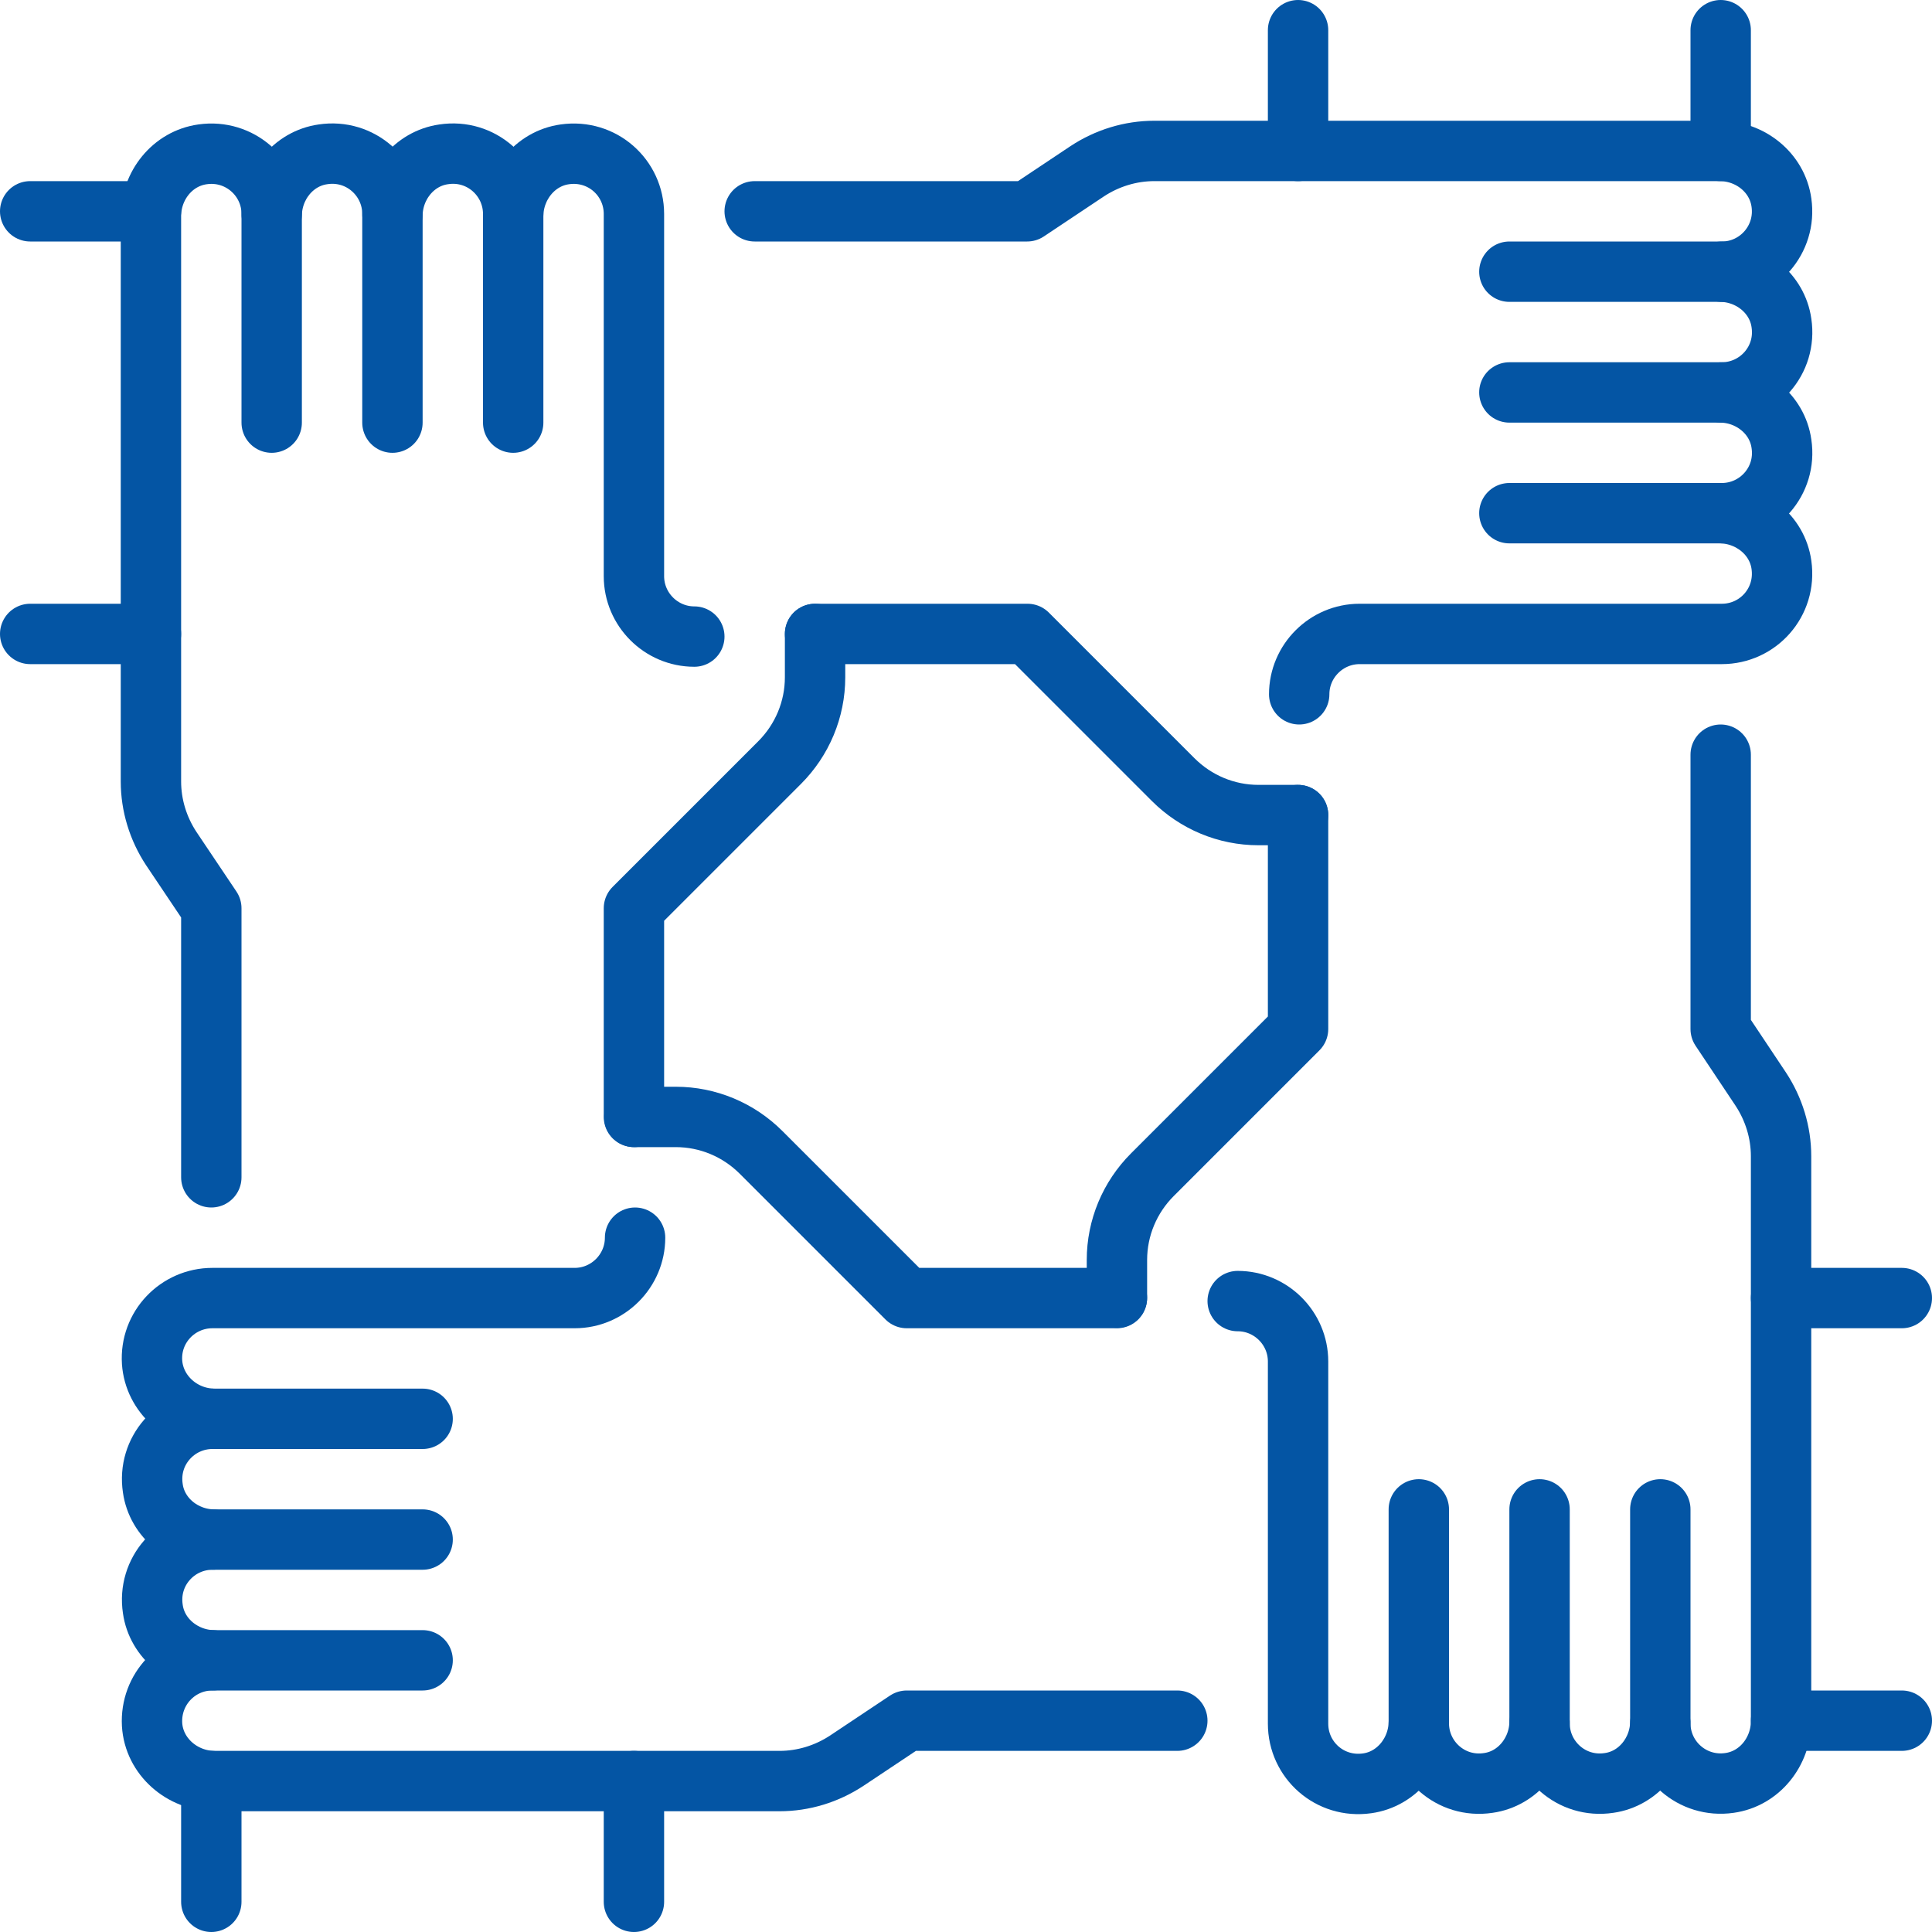
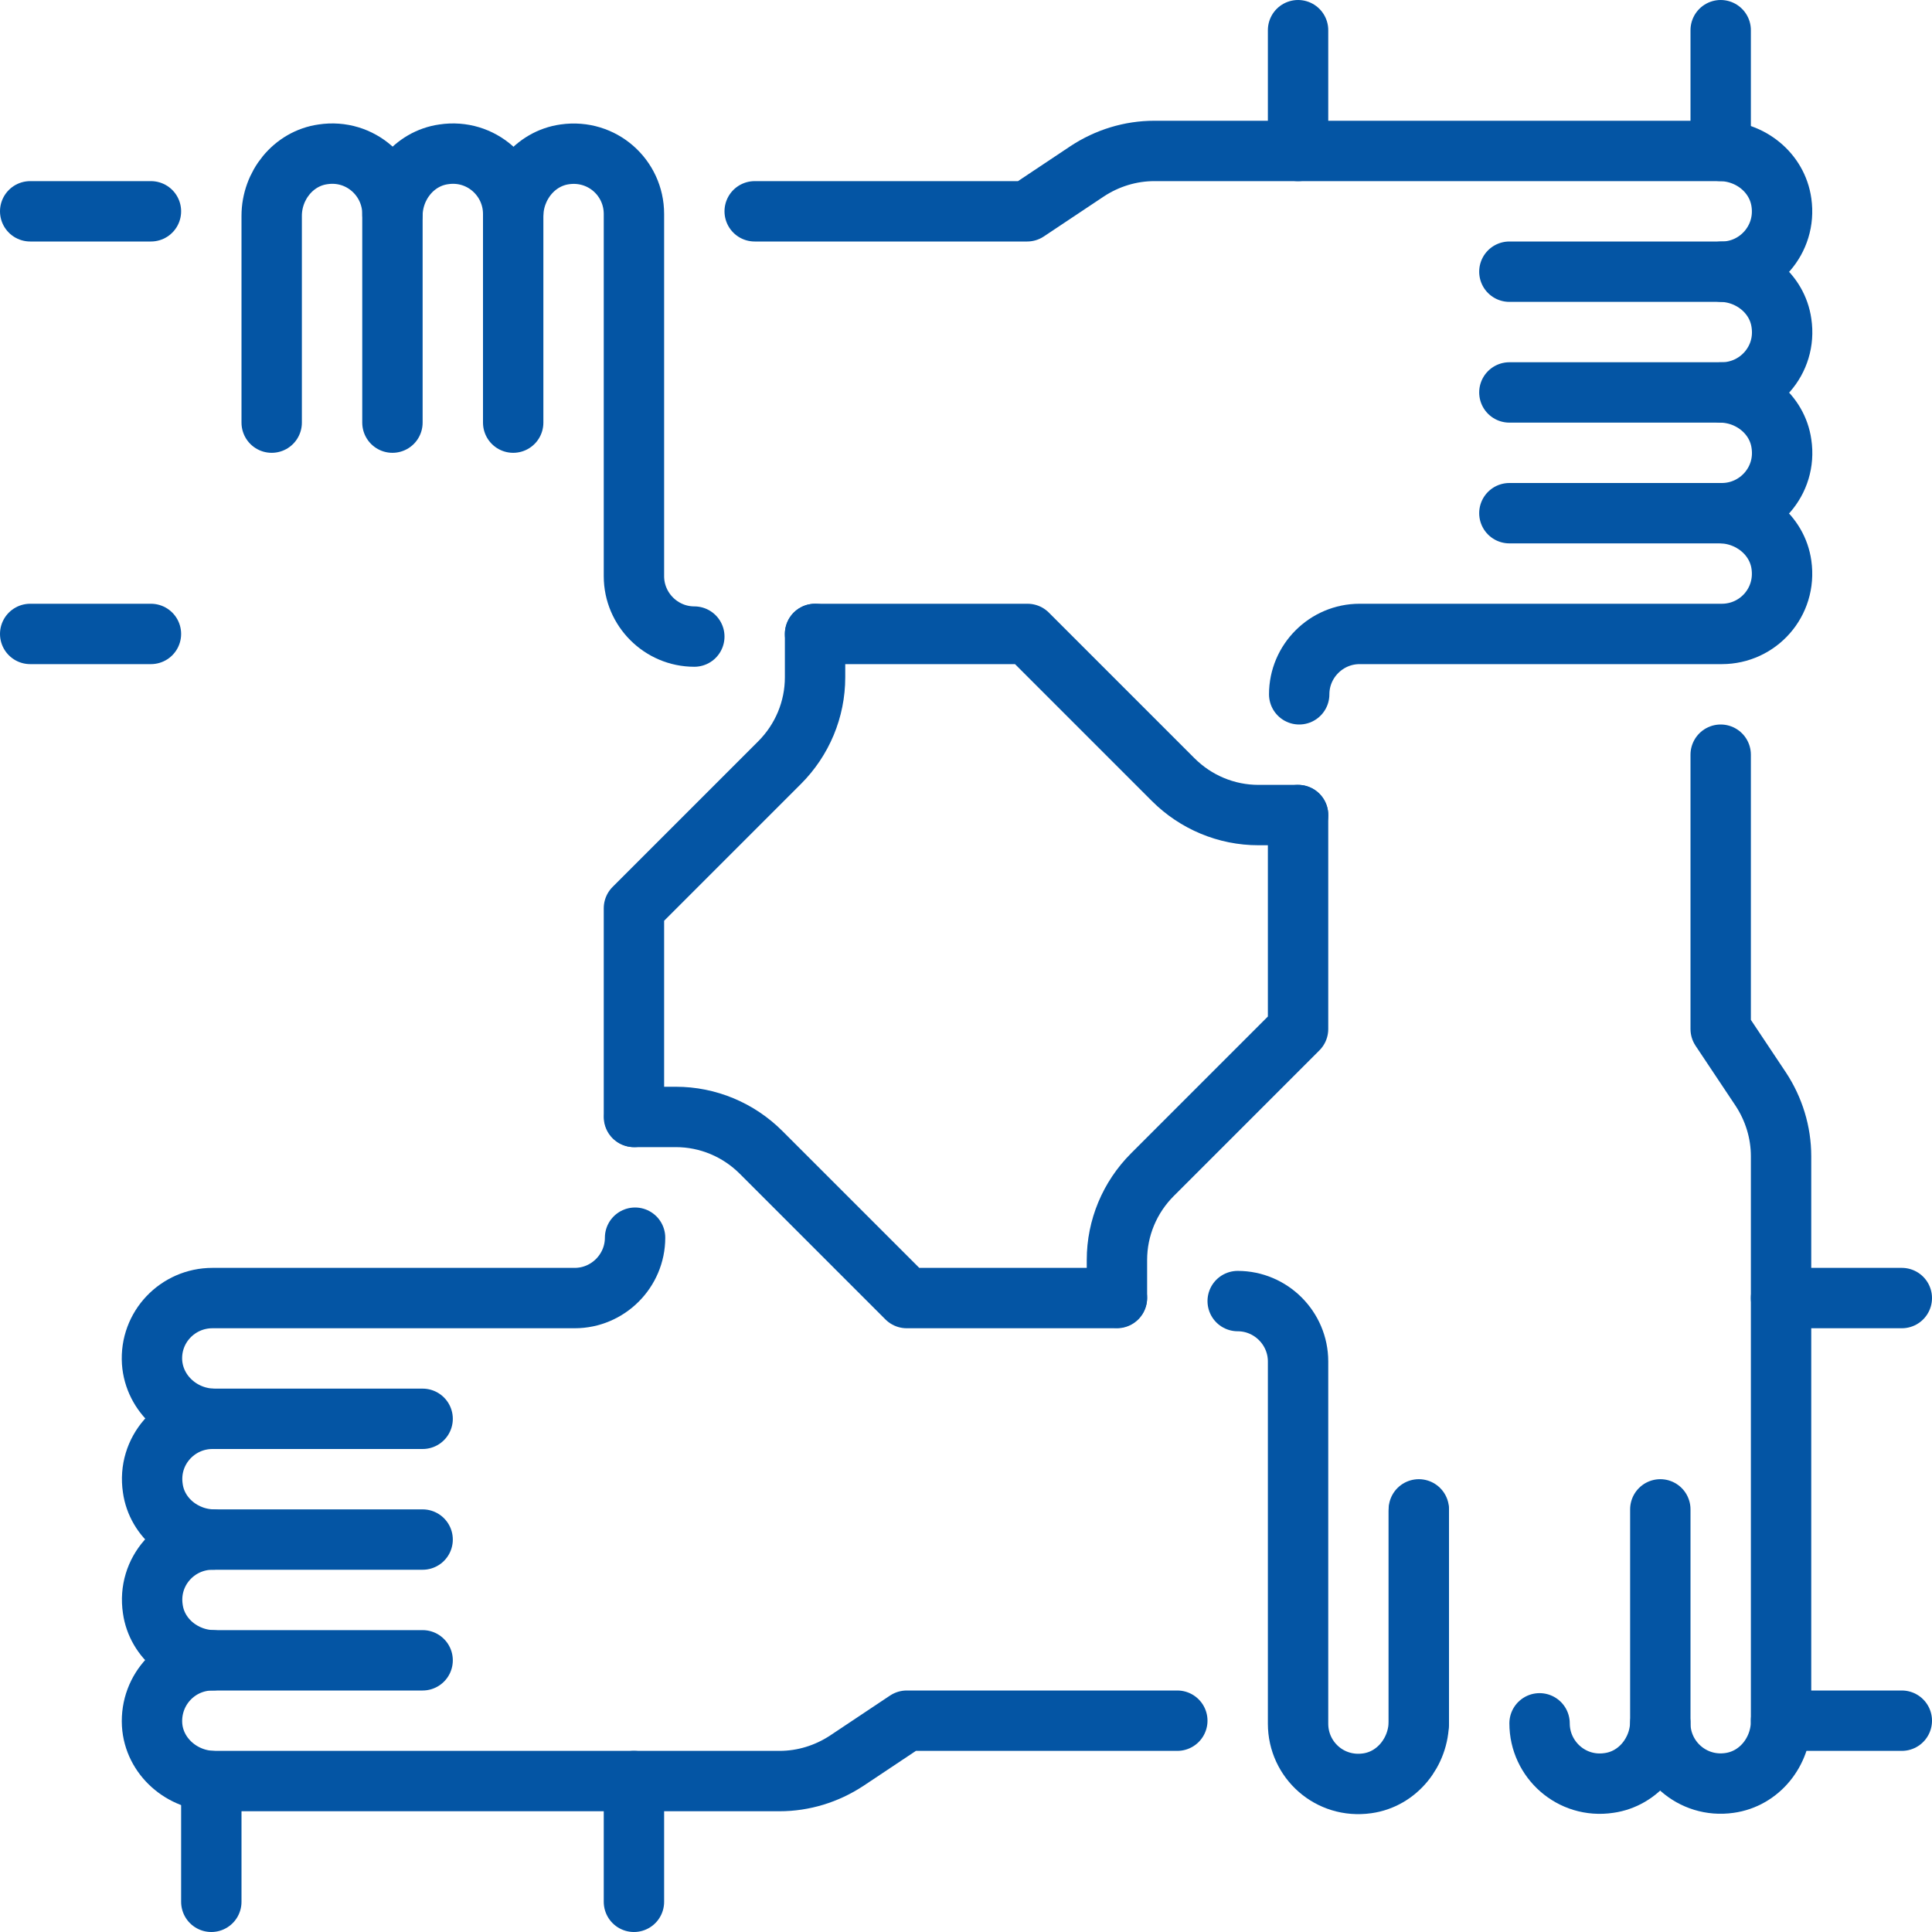
<svg xmlns="http://www.w3.org/2000/svg" id="Layer_1" data-name="Layer 1" viewBox="0 0 512 512">
  <defs>
    <style>
      .cls-1 {
        fill: none;
        stroke: #0455a4;
        stroke-linecap: round;
        stroke-linejoin: round;
        stroke-width: 16px;
      }
    </style>
  </defs>
  <g id="community_teamwork_cooperate_trust_-_charity_organization" data-name="community teamwork cooperate trust - charity organization">
    <path class="cls-1" d="m456.3,104c9.6,0,17.3-8.5,15.8-18.4-1.1-7.9-8.3-13.6-16.3-13.6h-55.8" />
    <path class="cls-1" d="m456.3,136c9.6,0,17.3-8.5,15.8-18.4-1.1-7.9-8.3-13.6-16.3-13.6h-55.8" />
    <path class="cls-1" d="m400,136h55.7c8,0,15.3,5.7,16.4,13.7,1.4,9.9-6.2,18.3-15.8,18.3h-96c-8.8,0-16,7.2-16,16h0" />
    <path class="cls-1" d="m216,168h56.3l38.6,38.6c6,6,14.1,9.4,22.6,9.4h10.5" />
    <path class="cls-1" d="m456.3,72c9.6,0,17.2-8.5,15.8-18.3-1.1-8-8.3-13.7-16.4-13.7h-149.8c-6.3,0-12.5,1.9-17.8,5.4l-15.9,10.6h-72.2" />
    <line class="cls-1" x1="8" y1="56" x2="40" y2="56" />
    <line class="cls-1" x1="8" y1="168" x2="40" y2="168" />
    <path class="cls-1" d="m104,56.7c0-9.6-8.5-17.3-18.4-15.8-7.9,1.1-13.6,8.3-13.6,16.3v54.8" />
    <path class="cls-1" d="m136,56.7c0-9.6-8.5-17.3-18.4-15.8-7.9,1.1-13.6,8.3-13.6,16.3v54.8" />
    <path class="cls-1" d="m136,112v-54.7c0-8,5.7-15.3,13.7-16.4,9.9-1.4,18.3,6.2,18.3,15.8v96c0,8.8,7.2,16,16,16h0" />
-     <path class="cls-1" d="m72,56.7c0-9.6-8.5-17.2-18.3-15.8-8,1.1-13.7,8.3-13.7,16.4v149.8c0,6.3,1.9,12.5,5.4,17.8l10.6,15.8v71.3" />
    <line class="cls-1" x1="56" y1="504" x2="56" y2="472" />
    <line class="cls-1" x1="168" y1="504" x2="168" y2="472" />
    <path class="cls-1" d="m56.3,408c-9.6,0-17.3,8.5-15.8,18.4,1.1,7.9,8.3,13.6,16.3,13.6h55.2" />
    <path class="cls-1" d="m56.3,376c-9.6,0-17.3,8.5-15.8,18.4,1.1,7.9,8.3,13.6,16.3,13.6h55.2" />
    <path class="cls-1" d="m168,296v-55.3l38.6-38.6c6-6,9.4-14.1,9.4-22.6v-11.5" />
    <path class="cls-1" d="m112,376h-55.1c-8.6,0-16-6.5-16.6-15-.6-9.3,6.8-17,16-17h96c8.8,0,16-7.2,16-16" />
    <path class="cls-1" d="m296,344h-55.7l-38.6-38.6c-6-6-14.1-9.4-22.6-9.4h-11" />
    <path class="cls-1" d="m56.3,440c-9.2,0-16.5,7.7-16,17,.5,8.5,8,15,16.6,15h149.7c6.3,0,12.5-1.9,17.8-5.4l15.9-10.6h71.7" />
    <line class="cls-1" x1="504" y1="456" x2="472" y2="456" />
    <line class="cls-1" x1="504" y1="344" x2="472" y2="344" />
    <path class="cls-1" d="m408,456.7c0,9.6,8.5,17.3,18.4,15.8,7.9-1.1,13.6-8.3,13.6-16.3v-56.2" />
-     <path class="cls-1" d="m376,456.7c0,9.6,8.5,17.3,18.4,15.8,7.9-1.1,13.6-8.3,13.6-16.3v-56.2" />
+     <path class="cls-1" d="m376,456.7v-56.2" />
    <path class="cls-1" d="m376,400v56.2c0,8-5.7,15.3-13.7,16.4-9.9,1.4-18.3-6.2-18.3-15.8v-96c0-8.8-7.2-16-16-16h0" />
    <path class="cls-1" d="m344,216v56.7l-38.6,38.6c-6,6-9.4,14.1-9.4,22.6v10" />
    <path class="cls-1" d="m440,456.7c0,9.6,8.5,17.2,18.3,15.8,8-1.1,13.7-8.3,13.7-16.4v-149.7c0-6.3-1.9-12.5-5.4-17.8l-10.6-15.9v-72.7" />
    <line class="cls-1" x1="456" y1="8" x2="456" y2="40" />
    <line class="cls-1" x1="344" y1="8" x2="344" y2="40" />
  </g>
</svg>